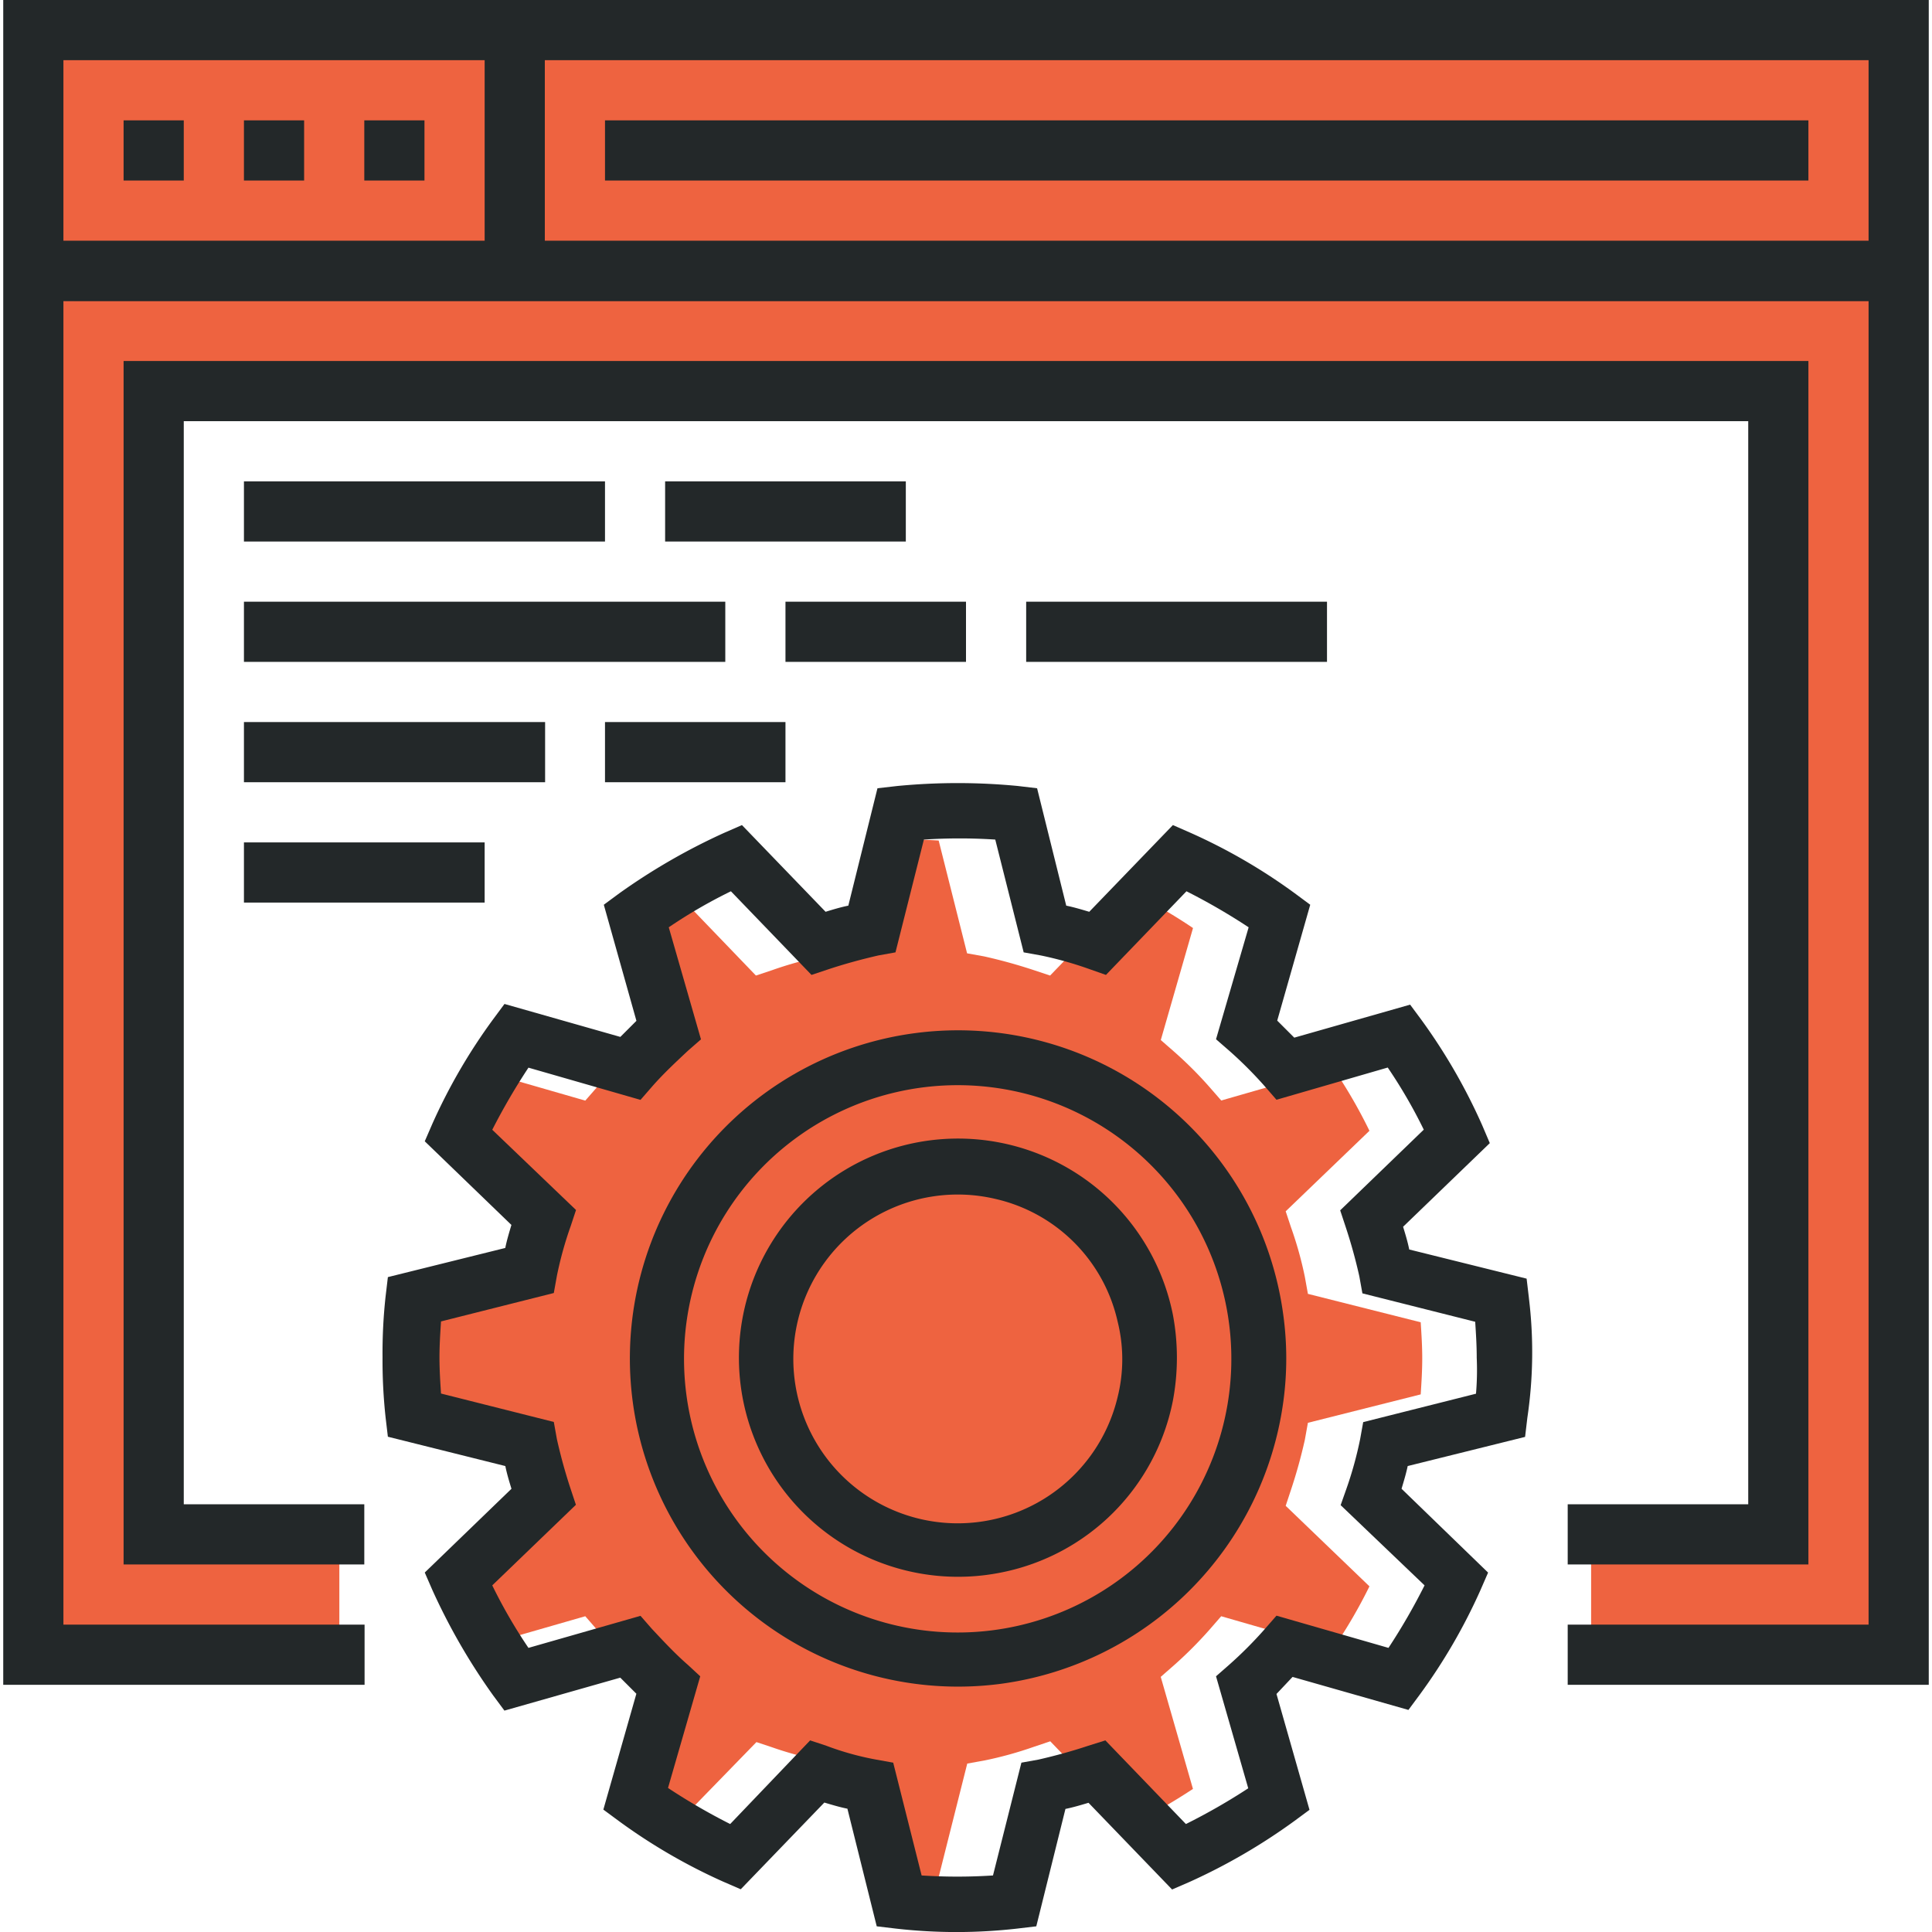
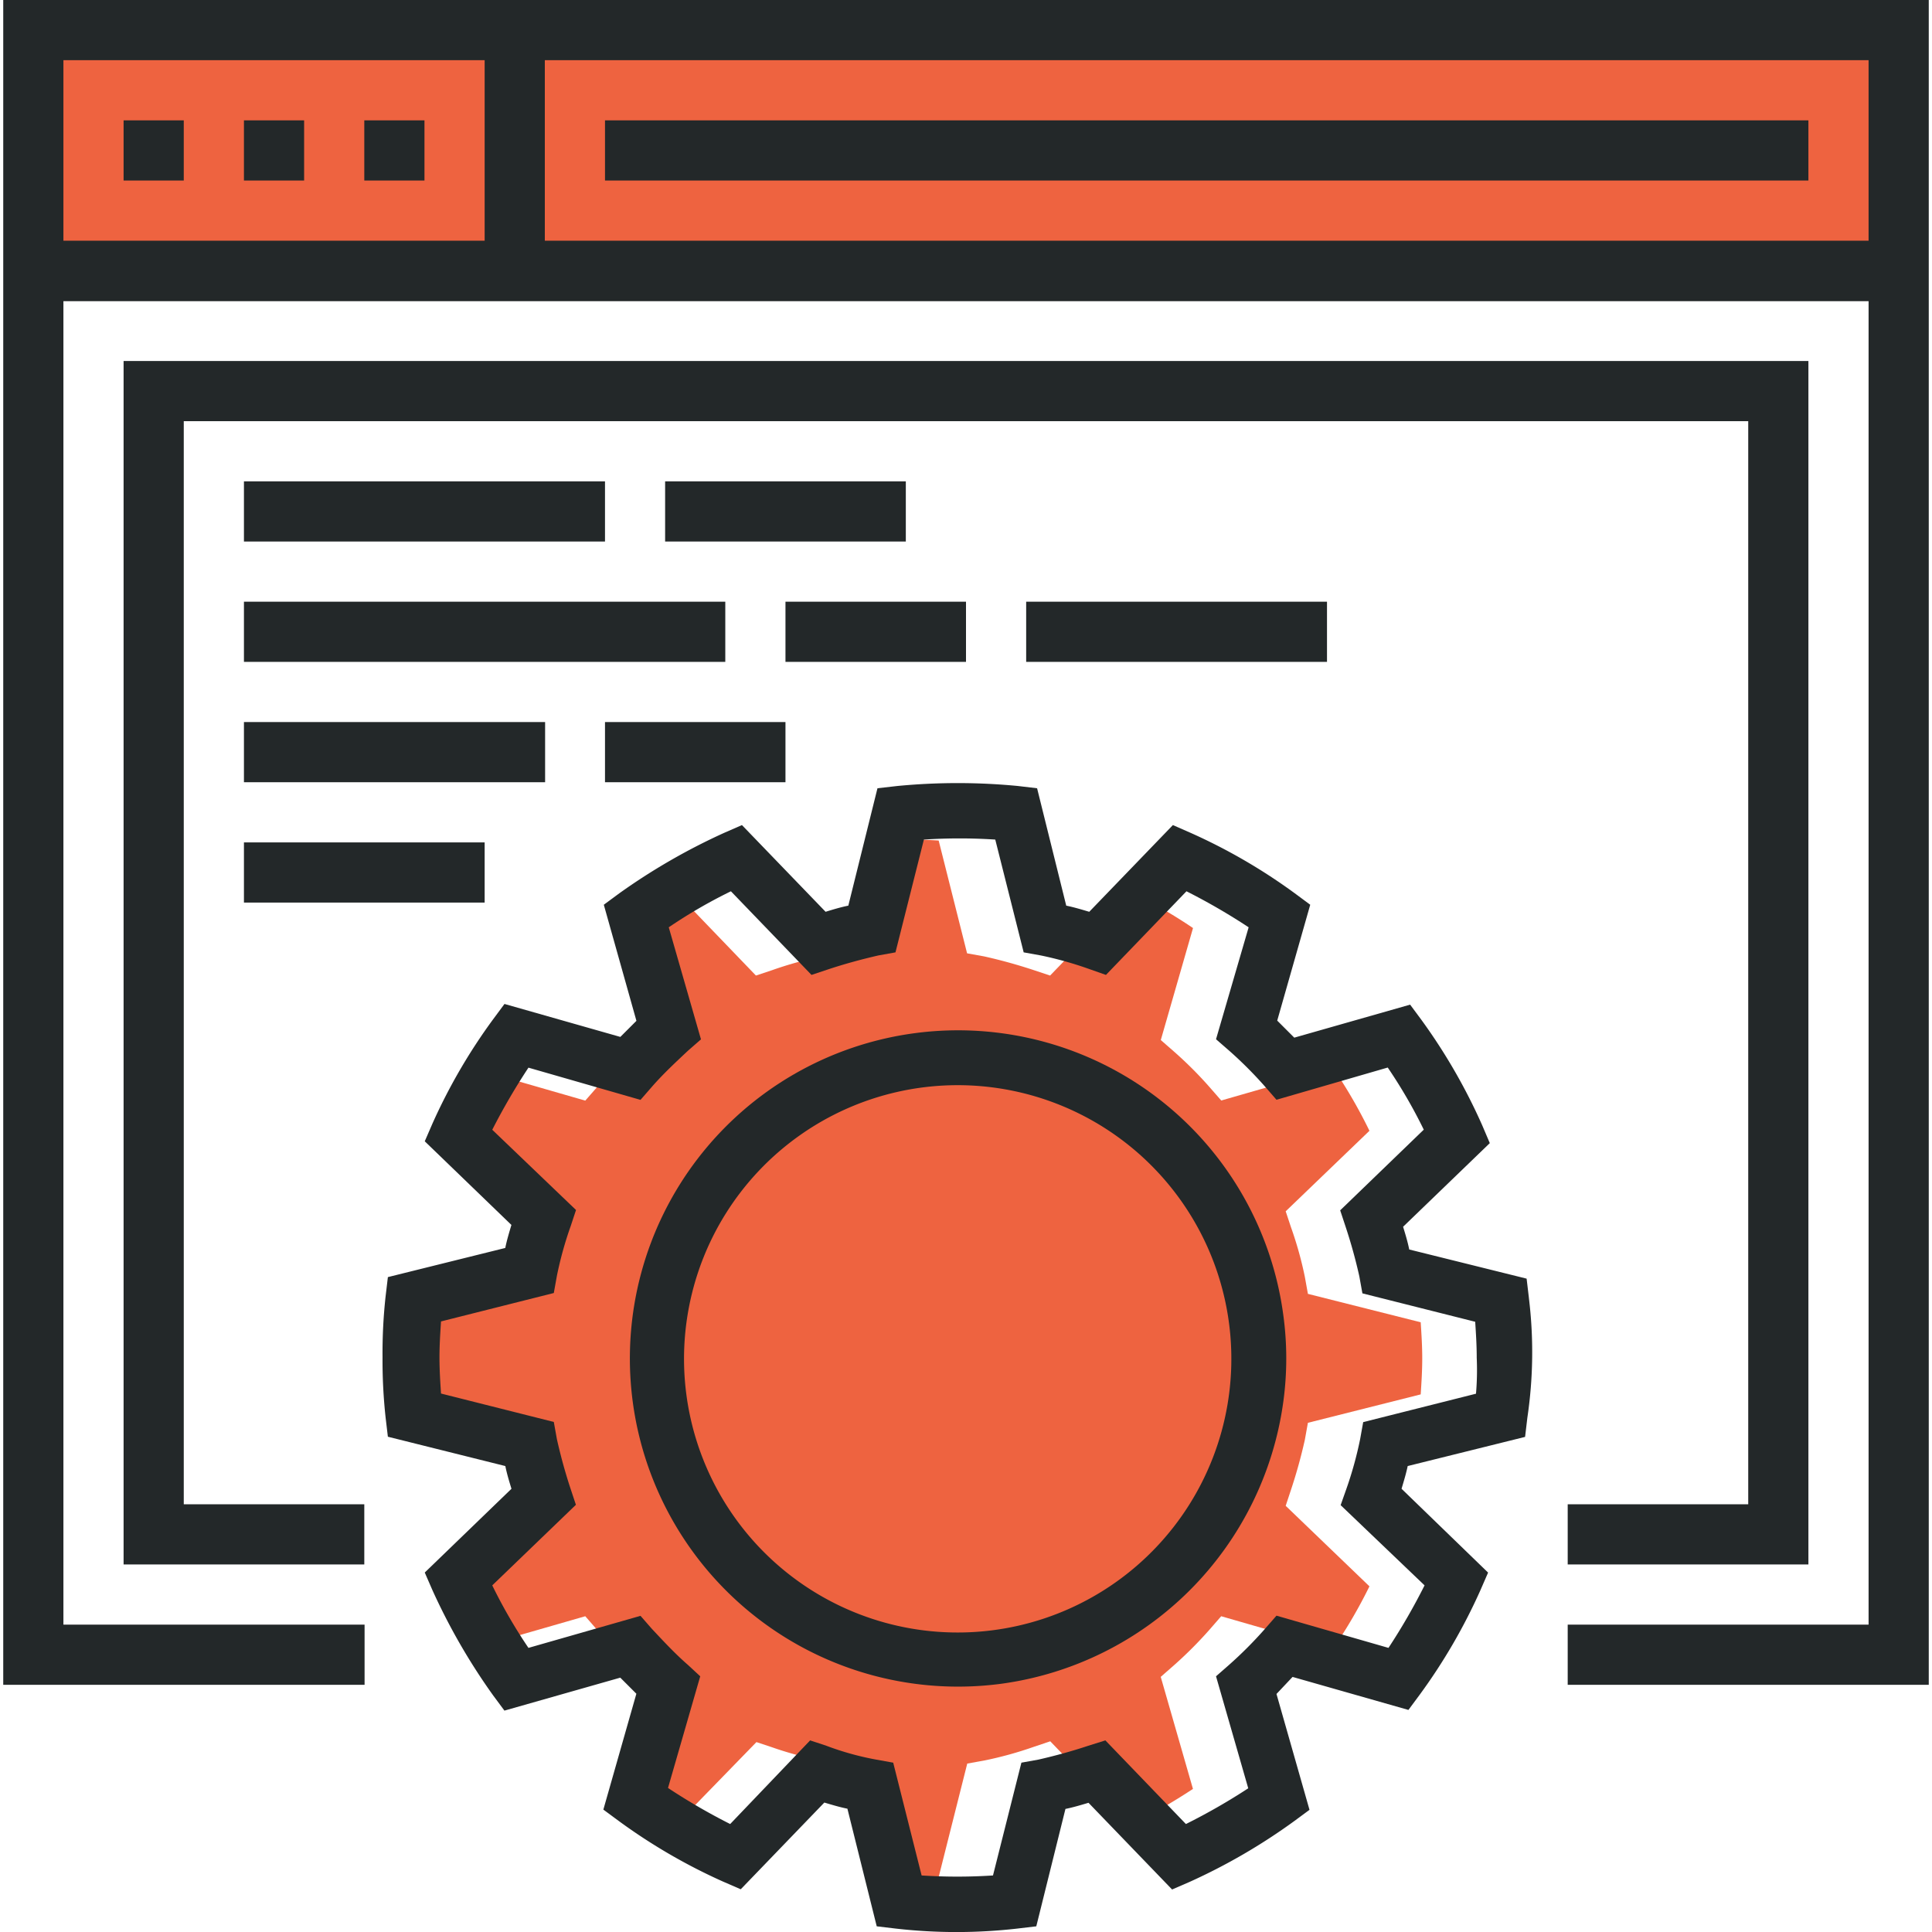
<svg xmlns="http://www.w3.org/2000/svg" id="Layer_1" data-name="Layer 1" width="340" height="340" viewBox="0 0 340 340">
  <defs>
    <style>      .cls-1 {        fill: #EE6340;      }      .cls-2 {        fill: #232829;      }    </style>
  </defs>
  <title>web-application</title>
  <g>
    <rect class="cls-1" x="5.87" y="7.3" width="328.26" height="40.35" />
-     <polygon class="cls-1" points="59.72 270.02 59.72 291.2 5.87 291.2 5.87 52.95 334.13 51.05 334.13 291.2 280.01 291.2 280.01 270.02 311.37 270.02 311.37 71.96 27.05 71.96 27.05 270.02 59.72 270.02" />
    <g>
      <path class="cls-1" d="M152.67,330.21a97.33,97.33,0,0,0,12.55,0l5-19.85,3-.54a65.92,65.92,0,0,0,8.78-2.43l2.83-.95L199,321.16a110.78,110.78,0,0,0,10.94-6.34l-5.67-19.72,2.16-1.89a72.05,72.05,0,0,0,6.48-6.48l2-2.3,19.71,5.68A89.37,89.37,0,0,0,241,279.17L226.26,265l.94-2.84a89.91,89.91,0,0,0,2.43-8.77l.54-3,19.85-5c.14-2.16.27-4.19.27-6.35s-.13-4.18-.27-6.34l-19.85-5-.54-3A64.44,64.44,0,0,0,227.2,216l-.94-2.83L241,199A88.63,88.63,0,0,0,234.63,188l-19.71,5.67-2-2.29a69.19,69.19,0,0,0-6.35-6.35l-2.29-2,5.67-19.71A88.63,88.63,0,0,0,199,157L184.8,171.68l-2.83-.94a90.9,90.9,0,0,0-8.78-2.43l-3-.54-5-19.85a97.33,97.33,0,0,0-12.55,0l-5,19.85-3,.54a64.44,64.44,0,0,0-8.78,2.43l-2.83.94L118.91,157A108.91,108.91,0,0,0,108,163.31L113.64,183l-2.29,2A69.19,69.19,0,0,0,105,191.4l-2,2.29L83.26,188A88.63,88.63,0,0,0,76.91,199l14.72,14.18L90.69,216a90.9,90.9,0,0,0-2.43,8.78l-.54,3-19.85,5c-.14,2.16-.27,4.32-.27,6.34s.13,4.19.27,6.35l19.85,5,.54,3a63.91,63.91,0,0,0,2.43,8.77l.94,2.84L76.91,279.17a89.37,89.37,0,0,0,6.35,10.94L103,284.43l2,2.3c2,2.3,4.19,4.32,6.35,6.35l2.29,2L108,314.82a88.55,88.55,0,0,0,10.94,6.34l14.18-14.58,2.83.94c2.84,1,5.81,1.76,8.78,2.44l3,.54Z" />
      <path class="cls-2" d="M176.16,296.32a57.75,57.75,0,1,1,49.69-64.82,56.29,56.29,0,0,1,0,15.12A58,58,0,0,1,176.16,296.32Zm.54-104.65A48.16,48.16,0,1,0,216,247.3a48.16,48.16,0,0,0-39.3-55.63Z" />
-       <path class="cls-2" d="M176.16,276.74a38.56,38.56,0,1,1,30.25-45.37,40.89,40.89,0,0,1,0,15.12A38.37,38.37,0,0,1,176.16,276.74ZM175.22,211a28.93,28.93,0,1,0,21.47,34.83,27.42,27.42,0,0,0,0-13.23A28.54,28.54,0,0,0,175.22,211Z" />
      <path class="cls-2" d="M269.06,228.4l-.4-3.38L248,219.89c-.27-1.35-.68-2.7-1.08-4l15.26-14.72L260.83,198a101.35,101.35,0,0,0-10.67-18.5l-2-2.7-20.39,5.81-3-3,5.81-20.39-2.7-2a99.93,99.93,0,0,0-18.37-10.66l-3.1-1.36-14.72,15.26c-1.35-.4-2.7-.81-4.05-1.08l-5.13-20.66-3.38-.4a110.41,110.41,0,0,0-21.2,0l-3.51.4-5.13,20.66c-1.35.27-2.7.68-4,1.08l-14.72-15.26-3.11,1.36a109.66,109.66,0,0,0-18.49,10.66l-2.71,2L112,179.65l-2.83,2.83-20.39-5.8-2,2.7A99.9,99.9,0,0,0,76.1,197.74l-1.35,3.11L90,215.57c-.4,1.35-.81,2.7-1.08,4.05l-20.66,5.13-.4,3.38a91.35,91.35,0,0,0-.54,10.66,93,93,0,0,0,.54,10.67l.4,3.38L88.93,258c.27,1.35.68,2.7,1.08,4L74.75,276.74l1.35,3.1a109.12,109.12,0,0,0,10.67,18.5l2,2.7,20.39-5.8,2.83,2.83-5.81,20.39,2.71,2a100.47,100.47,0,0,0,18.36,10.67l3.11,1.35,14.71-15.26c1.35.4,2.7.81,4.06,1.08L154.29,339l3.37.4a94,94,0,0,0,21.34,0l3.37-.4,5.13-20.66c1.35-.27,2.71-.68,4.06-1.08l14.71,15.26,3.11-1.35a104.33,104.33,0,0,0,18.36-10.67l2.71-2-5.81-20.39,2.83-3,20.39,5.81,2-2.7a100.31,100.31,0,0,0,10.67-18.37l1.35-3.1L246.65,262c.4-1.35.81-2.7,1.08-4l20.66-5.13.4-3.38a78.45,78.45,0,0,0,.27-21.06Zm-9.31,16.87-19.85,5-.54,3a65.92,65.92,0,0,1-2.43,8.78l-1,2.83L250.7,279A108.91,108.91,0,0,1,244.35,290l-19.71-5.67-2,2.29a72.16,72.16,0,0,1-6.48,6.49L214,295l5.67,19.71A107.81,107.81,0,0,1,208.7,321l-14.17-14.72-3,.94c-2.84.95-5.81,1.76-8.78,2.44l-3,.54-5,19.85a97.48,97.48,0,0,1-12.56,0l-5-19.85-3-.54a50.6,50.6,0,0,1-8.78-2.44l-2.84-.94L128.5,321a107.81,107.81,0,0,1-10.94-6.35L123.23,295l-2.16-2c-2.3-2-4.32-4.19-6.35-6.35l-2-2.29L93,290A89.91,89.91,0,0,1,86.63,279l14.72-14.18-.94-2.83A90.9,90.9,0,0,1,98,253.24l-.54-3-19.85-5c-.14-2.16-.27-4.18-.27-6.34s.13-4.19.27-6.35l19.85-5,.54-3a63.91,63.91,0,0,1,2.43-8.77l.94-2.84L86.63,198.82A112.73,112.73,0,0,1,93,187.89l19.72,5.67,2-2.3c2-2.29,4.19-4.32,6.35-6.35l2.29-2-5.67-19.72a88.55,88.55,0,0,1,10.94-6.34l14.18,14.72,3-1c2.84-.94,5.81-1.75,8.78-2.43l3-.54,5-19.85a97.48,97.48,0,0,1,12.56,0l5,19.85,3,.54a64,64,0,0,1,8.64,2.43l2.84,1,14.17-14.72a109.64,109.64,0,0,1,10.94,6.34L214,182.89l2.3,2a71.69,71.69,0,0,1,6.34,6.35l2,2.3,19.58-5.67a88.43,88.43,0,0,1,6.34,10.93L235.85,213l.94,2.84a89.91,89.91,0,0,1,2.43,8.77l.54,3,19.85,5c.14,2.16.27,4.19.27,6.35A49.17,49.17,0,0,1,259.75,245.27Z" />
    </g>
    <path class="cls-2" d="M339.43,296.5H275.89V285.91h52.95V10.59H11.16V285.91h53V296.5H.57V0H339.43ZM5.87,42.36H334.13V53H5.87ZM21.75,21.18H32.34V31.77H21.75Zm21.18,0H53.52V31.77H42.93Zm21.18,0H74.7V31.77H64.11ZM85.29,5.29H95.88V47.65H85.29Zm21.18,15.89H318.25V31.77H106.47ZM318.25,275.32H275.89V264.73h31.77V74.12H32.34V264.73H64.11v10.59H21.75V63.53h296.5ZM42.93,84.71h63.54V95.3H42.93Zm0,21.18h84.71v10.59H42.93Zm0,21.18h53v10.59H42.93Zm95.3-21.18H170v10.59H138.23Zm42.36,0h52.94v10.59H180.59Zm-74.12,21.18h31.76v10.59H106.47ZM42.93,148.25H85.29v10.59H42.93Zm74.12-63.54h42.36V95.3H117.05Z" />
  </g>
</svg>